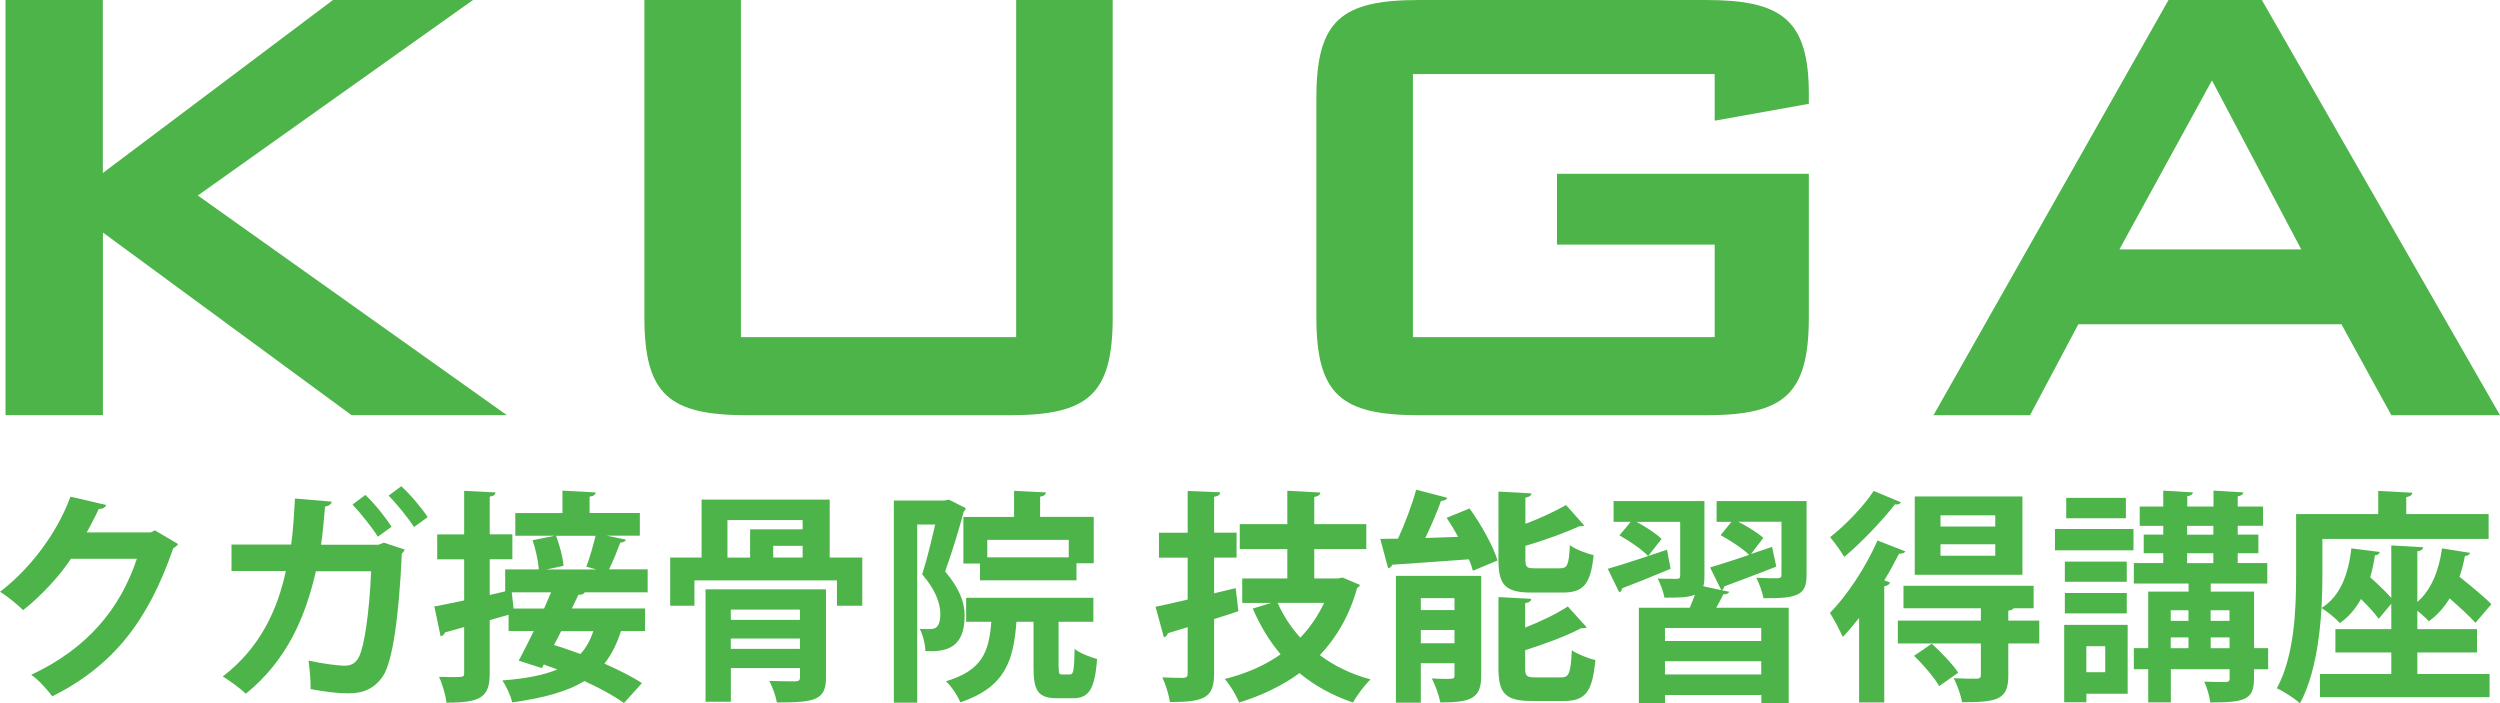
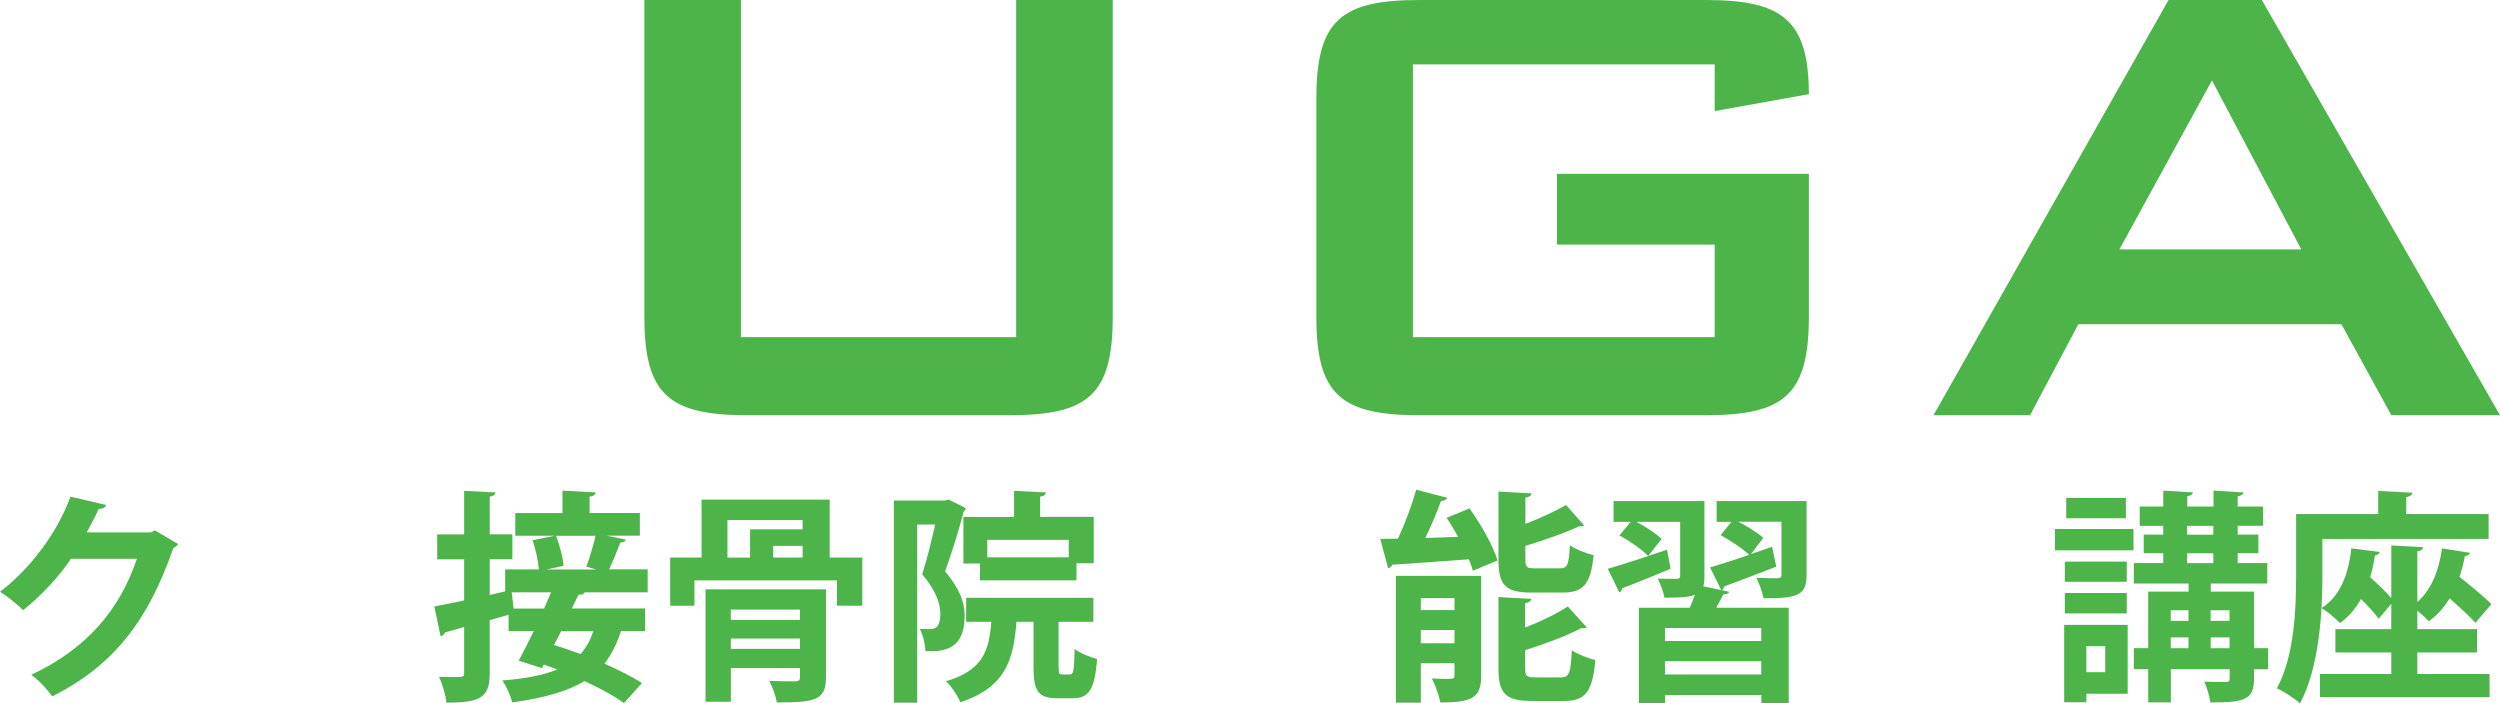
<svg xmlns="http://www.w3.org/2000/svg" id="_レイヤー_1" data-name="レイヤー 1" width="417.38" height="117.43" viewBox="0 0 417.38 117.43">
  <defs>
    <style>
      .cls-1 {
        fill: #4db44a;
        stroke-width: 0px;
      }
    </style>
  </defs>
  <g>
-     <path class="cls-1" d="M.92,0h16.25v28.88L55.59,0h23.38l-45.94,32.64,51.59,36.67h-25.93l-41.51-30.49v30.49H.92V0Z" />
    <path class="cls-1" d="M123.71,56.29h45.94V0h16.12v52.93c0,13.03-4.16,16.39-17.2,16.39h-43.79c-13.03,0-17.2-3.36-17.2-16.39V0h16.12v56.29Z" />
-     <path class="cls-1" d="M235.89,12.36v43.93h50.38v-15.45h-26.33v-11.82h42.05v23.91c0,13.03-4.17,16.39-17.2,16.39h-47.82c-13.03,0-17.2-3.36-17.2-16.39V16.39c0-13.03,4.16-16.39,17.2-16.39h47.82c12.63,0,17.2,3.22,17.2,15.72v1.61l-15.72,2.82v-7.79h-50.38Z" />
+     <path class="cls-1" d="M235.89,12.36v43.93h50.38v-15.45h-26.33v-11.82h42.05v23.91c0,13.03-4.17,16.39-17.2,16.39h-47.82c-13.03,0-17.2-3.36-17.2-16.39V16.39c0-13.03,4.16-16.39,17.2-16.39h47.82c12.63,0,17.2,3.22,17.2,15.72l-15.72,2.82v-7.79h-50.38Z" />
    <path class="cls-1" d="M362.04,0h15.58l39.76,69.32h-18.14l-8.33-15.18h-43.93l-8.06,15.18h-16.12L362.04,0ZM384.2,41.64l-14.91-28.21-15.45,28.21h30.36Z" />
  </g>
  <g>
    <path class="cls-1" d="M29.74,90.83c-.15.3-.52.52-.82.71-4.23,12.25-10.08,19.63-20.19,24.72-.79-1.05-2.17-2.66-3.52-3.6,9.36-4.38,14.83-10.98,17.64-19.37h-11.01c-1.87,2.85-4.91,6.14-7.98,8.58-.9-.9-2.58-2.29-3.86-3.07,4.87-3.71,9.48-9.63,11.76-15.88l5.96,1.39c-.15.45-.64.67-1.24.67-.6,1.35-1.35,2.66-1.99,3.9h10.68l.67-.34,3.9,2.29Z" />
-     <path class="cls-1" d="M67.58,91.77c-.11.22-.26.49-.49.6-.52,11.39-1.65,18.06-3.07,20.38-1.91,3-4.72,3-5.99,3-1.72,0-3.82-.26-6.18-.71.04-1.31-.15-3.45-.34-4.76,2.29.52,4.98.86,5.92.86,1.12,0,1.91-.3,2.51-1.5.86-1.69,1.72-7.19,2.02-14.27h-9.22c-1.76,7.64-4.79,14.83-11.69,20.45-.86-.82-2.66-2.17-3.86-2.88,6.22-4.76,9.14-11.12,10.53-17.61h-9.07v-4.42h9.96c.37-2.58.45-4.79.64-7.68l6.14.52c-.07.41-.45.71-1.12.82-.23,2.4-.34,4.16-.67,6.37h9.59l.9-.34,3.48,1.16ZM60.99,82.63c1.54,1.42,3.41,3.78,4.38,5.32l-2.29,1.65c-.86-1.42-2.96-4.04-4.23-5.36l2.14-1.61ZM66.98,81.17c1.54,1.39,3.45,3.67,4.42,5.17l-2.29,1.65c-.86-1.39-2.92-3.93-4.23-5.24l2.1-1.57Z" />
    <path class="cls-1" d="M108.15,98.89h-10.53c-.15.3-.45.41-1.05.41l-1.09,2.28h12.21v3.78h-4.01c-.71,2.17-1.61,3.97-2.77,5.43,2.43,1.09,4.68,2.21,6.26,3.26l-3,3.33c-1.57-1.16-3.97-2.47-6.59-3.67-2.85,1.72-6.71,2.81-12.06,3.56-.3-1.24-1.05-2.81-1.65-3.67,3.86-.3,6.85-.86,9.18-1.84-.79-.26-1.54-.56-2.25-.82l-.34.6-3.86-1.24c.75-1.39,1.61-3.11,2.51-4.94h-4.2v-2.73l-3.15.9v8.84c0,4.08-1.5,4.94-7.23,4.94-.11-1.2-.67-3.11-1.24-4.31.75,0,1.5.04,2.14.04,1.99,0,2.06,0,2.06-.71v-7.64l-3.22.9c-.08.38-.38.56-.71.64l-1.05-4.98c1.39-.26,3.11-.6,4.98-1.01v-6.86h-4.5v-4.16h4.5v-7.27l5.24.26c-.04.37-.3.6-.97.71v6.29h3.78v4.16h-3.78v5.96l2.58-.6v-3.67h5.62c-.11-1.35-.52-3.37-1.05-4.87l3.71-.75h-6.59v-3.78h7.87v-3.75l5.54.3c-.04.37-.3.6-1.01.71v2.73h8.39v3.78h-5.54l3.22.67c-.11.3-.41.45-.94.49-.49,1.31-1.2,3.07-1.87,4.46h6.44v3.82ZM85.75,101.59h5.09l1.16-2.7h-6.56l.3,2.7ZM97.89,94.62c.56-1.5,1.16-3.56,1.54-5.17h-6.59c.6,1.61,1.16,3.67,1.24,5.02l-2.85.6h8.32l-1.65-.45ZM93.69,105.37c-.41.79-.79,1.57-1.2,2.32,1.39.41,2.88.94,4.42,1.5.94-1.05,1.65-2.28,2.14-3.82h-5.36Z" />
    <path class="cls-1" d="M138.53,93.08h5.43v8.05h-4.23v-4.23h-23.79v4.23h-4.05v-8.05h5.24v-9.67h21.39v9.67ZM137.9,98.4v14.72c0,3.78-1.84,4.16-8.2,4.16-.19-1.12-.75-2.62-1.27-3.6,1.72.07,3.82.07,4.38.07.56-.04.75-.19.75-.67v-1.54h-11.54v5.62h-4.23v-18.77h20.12ZM121.45,86.83v6.26h3.78v-4.72h8.77v-1.54h-12.55ZM133.55,101.77h-11.54v1.72h11.54v-1.72ZM122.01,108.33h11.54v-1.72h-11.54v1.72ZM134,93.08v-1.95h-4.91v1.95h4.91Z" />
    <path class="cls-1" d="M158.43,83.42l2.81,1.42c-.04.22-.19.45-.34.56-.79,3-2.02,7-3.11,10,2.4,2.85,3.26,5.13,3.26,7.38,0,5.62-3.33,6.07-6.56,5.92,0-1.09-.41-2.73-.94-3.71.67.04,1.27.04,1.72.04,1.24,0,1.72-.75,1.72-2.66-.04-1.69-.82-3.93-3.03-6.48.79-2.4,1.57-5.73,2.17-8.32h-3v29.74h-3.9v-33.75h8.5l.67-.15ZM176.75,111.36c0,1.12.07,1.24.6,1.24h1.27c.6,0,.71-.56.79-4.27.82.71,2.62,1.39,3.75,1.69-.37,5.13-1.42,6.56-4.05,6.56h-2.55c-3.3,0-4.01-1.27-4.01-5.17v-7.6h-2.85c-.49,6.41-1.8,10.9-9.37,13.45-.41-1.05-1.5-2.7-2.4-3.52,5.99-1.8,7.19-4.83,7.57-9.93h-4.2v-4.01h21.24v4.01h-5.81v7.57ZM160.83,86.3h8.47v-4.35l5.32.26c-.04.37-.3.6-.97.71v3.37h8.95v7.75h-2.88v2.85h-16.11v-2.81h-2.77v-7.79ZM178.43,93.05v-2.92h-13.6v2.92h13.6Z" />
-     <path class="cls-1" d="M206.3,98.18l.45,3.86c-1.35.45-2.7.9-4.05,1.31v9.07c0,4.05-1.54,4.79-7.38,4.79-.15-1.12-.71-2.96-1.27-4.12,1.46.08,3.03.08,3.52.08.52-.04.71-.19.71-.71v-7.75l-3.33,1.01c-.04.38-.34.6-.64.67l-1.39-5.09c1.46-.3,3.3-.71,5.36-1.2v-7h-4.79v-4.16h4.79v-6.97l5.43.22c-.04.41-.3.64-1.01.75v5.99h3.75v4.16h-3.75v5.96l3.6-.86ZM224.14,96.42l2.92,1.24c-.11.26-.3.37-.49.52-1.27,4.57-3.41,8.24-6.22,11.2,2.4,1.8,5.24,3.18,8.47,4.05-.97.9-2.29,2.66-2.92,3.86-3.45-1.16-6.41-2.81-8.95-4.91-2.92,2.13-6.33,3.75-10.08,4.91-.45-1.16-1.54-3-2.4-3.93,3.45-.86,6.63-2.21,9.33-4.12-1.87-2.21-3.41-4.76-4.65-7.64l3.07-.94h-4.83v-4.08h7.53v-4.91h-7.94v-4.16h7.94v-5.58l5.51.3c-.04.41-.34.6-1.01.75v4.53h8.69v4.16h-8.69v4.91h3.97l.75-.15ZM213.31,100.65c.94,2.14,2.21,4.08,3.78,5.81,1.61-1.69,2.96-3.63,3.97-5.81h-7.75Z" />
    <path class="cls-1" d="M241.63,83.12c-.15.3-.49.49-1.05.52-.67,1.87-1.65,4.16-2.62,6.18,1.76-.08,3.6-.11,5.47-.19-.6-1.12-1.27-2.21-1.91-3.18l3.82-1.57c1.91,2.66,3.93,6.22,4.68,8.69l-4.12,1.72c-.15-.56-.37-1.24-.67-1.91-4.79.37-9.63.67-12.81.9-.07.34-.37.52-.67.6l-1.31-4.91c.86,0,1.87-.04,2.96-.04,1.16-2.51,2.36-5.69,3.03-8.17l5.21,1.35ZM247.29,96.15v16.67c0,3.71-1.57,4.46-6.82,4.46-.23-1.2-.86-2.92-1.42-4.01.79.04,1.57.07,2.21.07,1.42,0,1.57,0,1.57-.6v-2.02h-5.62v6.59h-4.16v-21.17h14.24ZM242.83,99.86h-5.62v1.99h5.62v-1.99ZM237.21,107.39h5.62v-2.21h-5.62v2.21ZM260.44,94.88c1.24,0,1.5-.56,1.65-3.86.9.67,2.73,1.39,3.97,1.65-.49,4.87-1.69,6.26-5.17,6.26h-5.21c-4.42,0-5.51-1.31-5.51-5.47v-11.39l5.51.3c-.04.38-.34.6-1.01.71v4.38c2.55-.97,5.02-2.13,6.78-3.15l3.03,3.41c-.15.15-.41.15-.86.15-2.32,1.09-5.69,2.29-8.95,3.26v2.25c0,1.35.22,1.5,1.65,1.5h4.12ZM254.63,111.55c0,1.35.26,1.54,1.72,1.54h4.31c1.31,0,1.57-.71,1.76-4.53.94.67,2.73,1.35,3.93,1.65-.49,5.32-1.65,6.82-5.28,6.82h-5.36c-4.42,0-5.54-1.31-5.54-5.47v-11.88l5.47.3c-.04.38-.3.6-1.01.71v4.08c2.7-1.05,5.28-2.32,7.12-3.52l3.15,3.48c-.19.15-.52.15-.94.15-2.36,1.27-5.92,2.58-9.33,3.67v3Z" />
    <path class="cls-1" d="M268.42,94.96c2.51-.71,6.22-1.95,9.89-3.18l.6,3.18c-2.96,1.24-5.99,2.47-8.09,3.26-.04.34-.19.56-.49.67l-1.91-3.93ZM301.61,83.61v12.4c0,3.3-1.39,3.93-7.19,3.86-.19-1.05-.71-2.43-1.2-3.41,1.42.08,3.11.08,3.56.08.49-.04.64-.15.64-.56v-8.88h-7.23c1.54.79,3.3,1.87,4.2,2.7l-2.06,2.7,3.52-1.2.71,3.3c-3.18,1.24-6.52,2.51-8.69,3.3-.04.26-.19.49-.41.64l1.24.26c-.11.26-.41.45-.97.41-.34.67-.75,1.46-1.2,2.25h12.1v15.92h-4.57v-1.35h-16.07v1.35h-4.38v-15.92h8.5c.3-.71.6-1.46.86-2.17-1.16.49-2.81.49-5.09.49-.15-.97-.67-2.29-1.12-3.18,1.27.04,2.74.04,3.15.04.45,0,.6-.15.6-.52v-8.99h-7.3c1.54.82,3.3,1.95,4.2,2.85l-2.25,2.85c-.97-1.05-3.11-2.51-4.79-3.45l1.87-2.25h-2.85v-3.48h15.17v12.51c0,.71-.04,1.27-.19,1.72l3,.64-1.87-3.78c1.76-.52,4.05-1.27,6.52-2.1-1.05-1.05-3.15-2.4-4.76-3.3l1.8-2.21h-2.47v-3.48h15.06ZM294.04,107.02v-2.17h-16.07v2.17h16.07ZM277.97,112.6h16.07v-2.21h-16.07v2.21Z" />
-     <path class="cls-1" d="M310.38,103.16c-.9,1.16-1.8,2.21-2.7,3.18-.45-.94-1.54-3.07-2.17-4.01,2.77-2.81,5.99-7.6,7.94-12.1l4.65,1.83c-.15.26-.52.41-1.05.38-.75,1.46-1.57,3-2.47,4.46l.97.34c-.11.3-.37.56-.97.64v19.4h-4.2v-14.12ZM317.38,83.87c-.19.26-.49.41-1.01.34-2.06,2.62-5.54,6.33-8.47,8.77-.52-.9-1.65-2.47-2.36-3.3,2.55-1.99,5.69-5.24,7.27-7.72l4.57,1.91ZM340.46,103.61v3.82h-5.17v5.39c0,3.97-1.76,4.42-7.72,4.42-.19-1.2-.82-2.88-1.39-4.01,1.57.08,3.37.08,3.86.08.52-.04.67-.19.67-.6v-5.28h-13.86v-3.82h13.86v-2.06h-12.92v-3.75h21.73v3.75h-3.33c-.15.19-.41.34-.9.41v1.65h5.17ZM323.75,114.55c-.79-1.39-2.62-3.56-4.2-5.06l2.96-2.02c1.57,1.42,3.52,3.45,4.42,4.83l-3.18,2.25ZM337.65,82.89v13.07h-17.98v-13.07h17.98ZM333.11,87.91v-1.87h-9.14v1.87h9.14ZM333.11,92.78v-1.91h-9.14v1.91h9.14Z" />
    <path class="cls-1" d="M343.08,91.88v-3.56h13.11v3.56h-13.11ZM355.22,104.32v11.5h-6.89v1.42h-3.71v-12.92h10.6ZM355.07,93.76v3.37h-10.34v-3.37h10.34ZM344.73,102.41v-3.41h10.34v3.41h-10.34ZM354.92,83.12v3.41h-9.96v-3.41h9.96ZM351.47,107.88h-3.15v4.35h3.15v-4.35ZM378.67,108.22v3.52h-2.36v1.57c0,3.52-1.54,3.97-7.3,3.97-.11-1.05-.56-2.51-1.01-3.48,1.42.07,3.15.07,3.6.07.49-.04.64-.15.64-.6v-1.54h-9.81v5.54h-3.78v-5.54h-2.4v-3.52h2.4v-9.44h6.74v-1.35h-9.14v-3.41h4.91v-1.65h-3.26v-3.11h3.26v-1.46h-3.93v-3.22h3.93v-2.66l4.95.3c-.04.34-.3.52-.94.64v1.72h4.38v-2.66l4.98.3c-.04.34-.3.52-.94.67v1.69h4.23v3.22h-4.23v1.46h3.45v3.11h-3.45v1.65h4.94v3.41h-9.44v1.35h7.23v9.44h2.36ZM365.37,101.89h-2.96v1.76h2.96v-1.76ZM362.41,106.42v1.8h2.96v-1.8h-2.96ZM365.14,87.8v1.46h4.38v-1.46h-4.38ZM365.14,92.37v1.65h4.38v-1.65h-4.38ZM372.22,101.89h-3.15v1.76h3.15v-1.76ZM369.08,108.22h3.15v-1.8h-3.15v1.8Z" />
    <path class="cls-1" d="M387.73,89.97v6.14c0,6.07-.52,15.4-3.75,21.32-.82-.79-2.81-2.06-3.86-2.51,2.96-5.43,3.22-13.3,3.22-18.84v-10.26h13.71v-3.86l5.69.3c-.04.38-.3.6-1.01.75v2.81h13.75v4.16h-27.76ZM403.58,108.93v3.6h12.06v3.86h-28.32v-3.86h11.91v-3.6h-9.33v-3.9h9.33v-4.23l-2.1,2.51c-.64-.9-1.76-2.13-2.96-3.3-.9,1.61-2.06,3-3.52,4.01-.67-.75-2.13-1.95-3.07-2.51,3.07-1.91,4.5-5.54,4.98-9.96l4.76.6c-.08.3-.34.52-.82.56-.19,1.27-.45,2.51-.79,3.67,1.27,1.12,2.62,2.43,3.52,3.45v-8.77l5.32.3c-.04.34-.3.6-.97.67v8.47c2.32-2.02,3.6-5.21,4.12-8.95l4.68.75c-.08.3-.38.49-.86.52-.22,1.2-.52,2.36-.9,3.48,1.91,1.54,4.12,3.33,5.32,4.57l-2.66,3.11c-.97-1.09-2.66-2.62-4.31-4.08-.94,1.54-2.1,2.85-3.48,3.82-.41-.49-1.2-1.16-1.91-1.76v3.07h9.96v3.9h-9.96Z" />
  </g>
</svg>